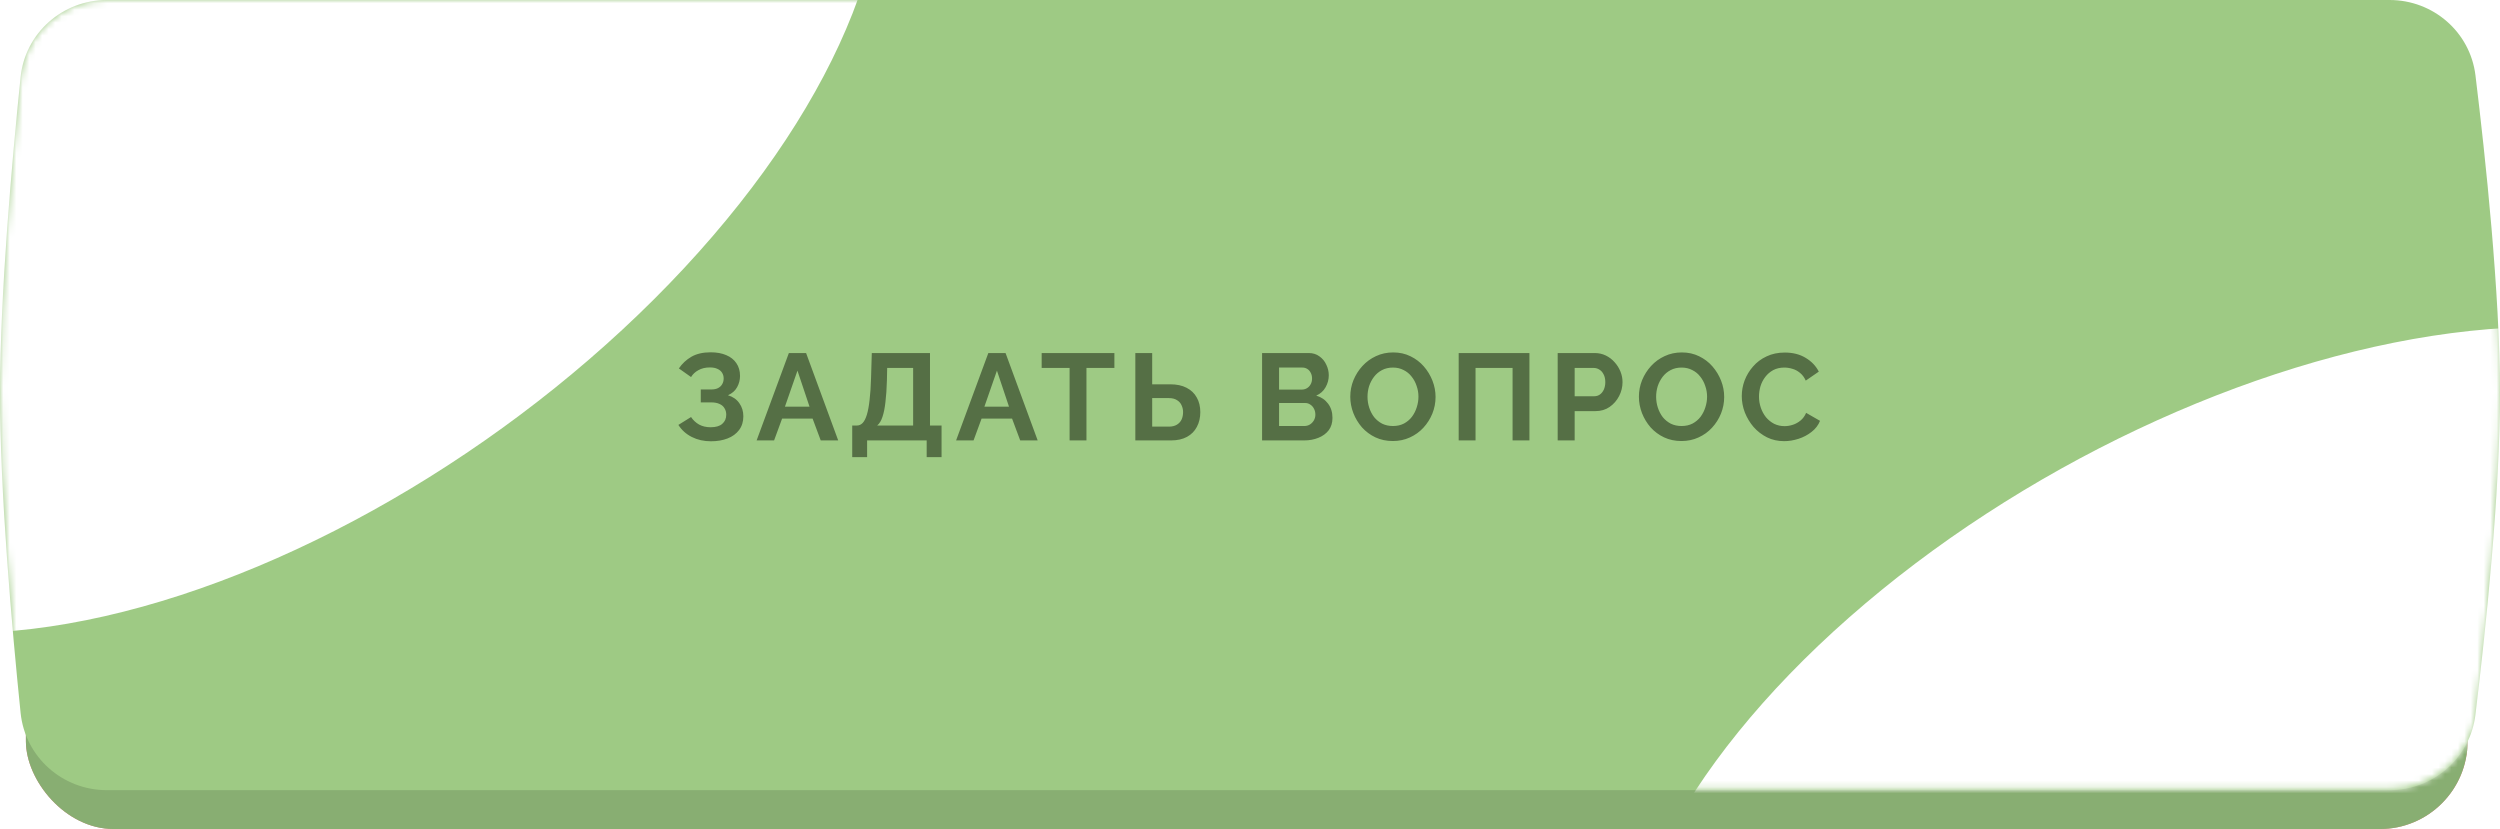
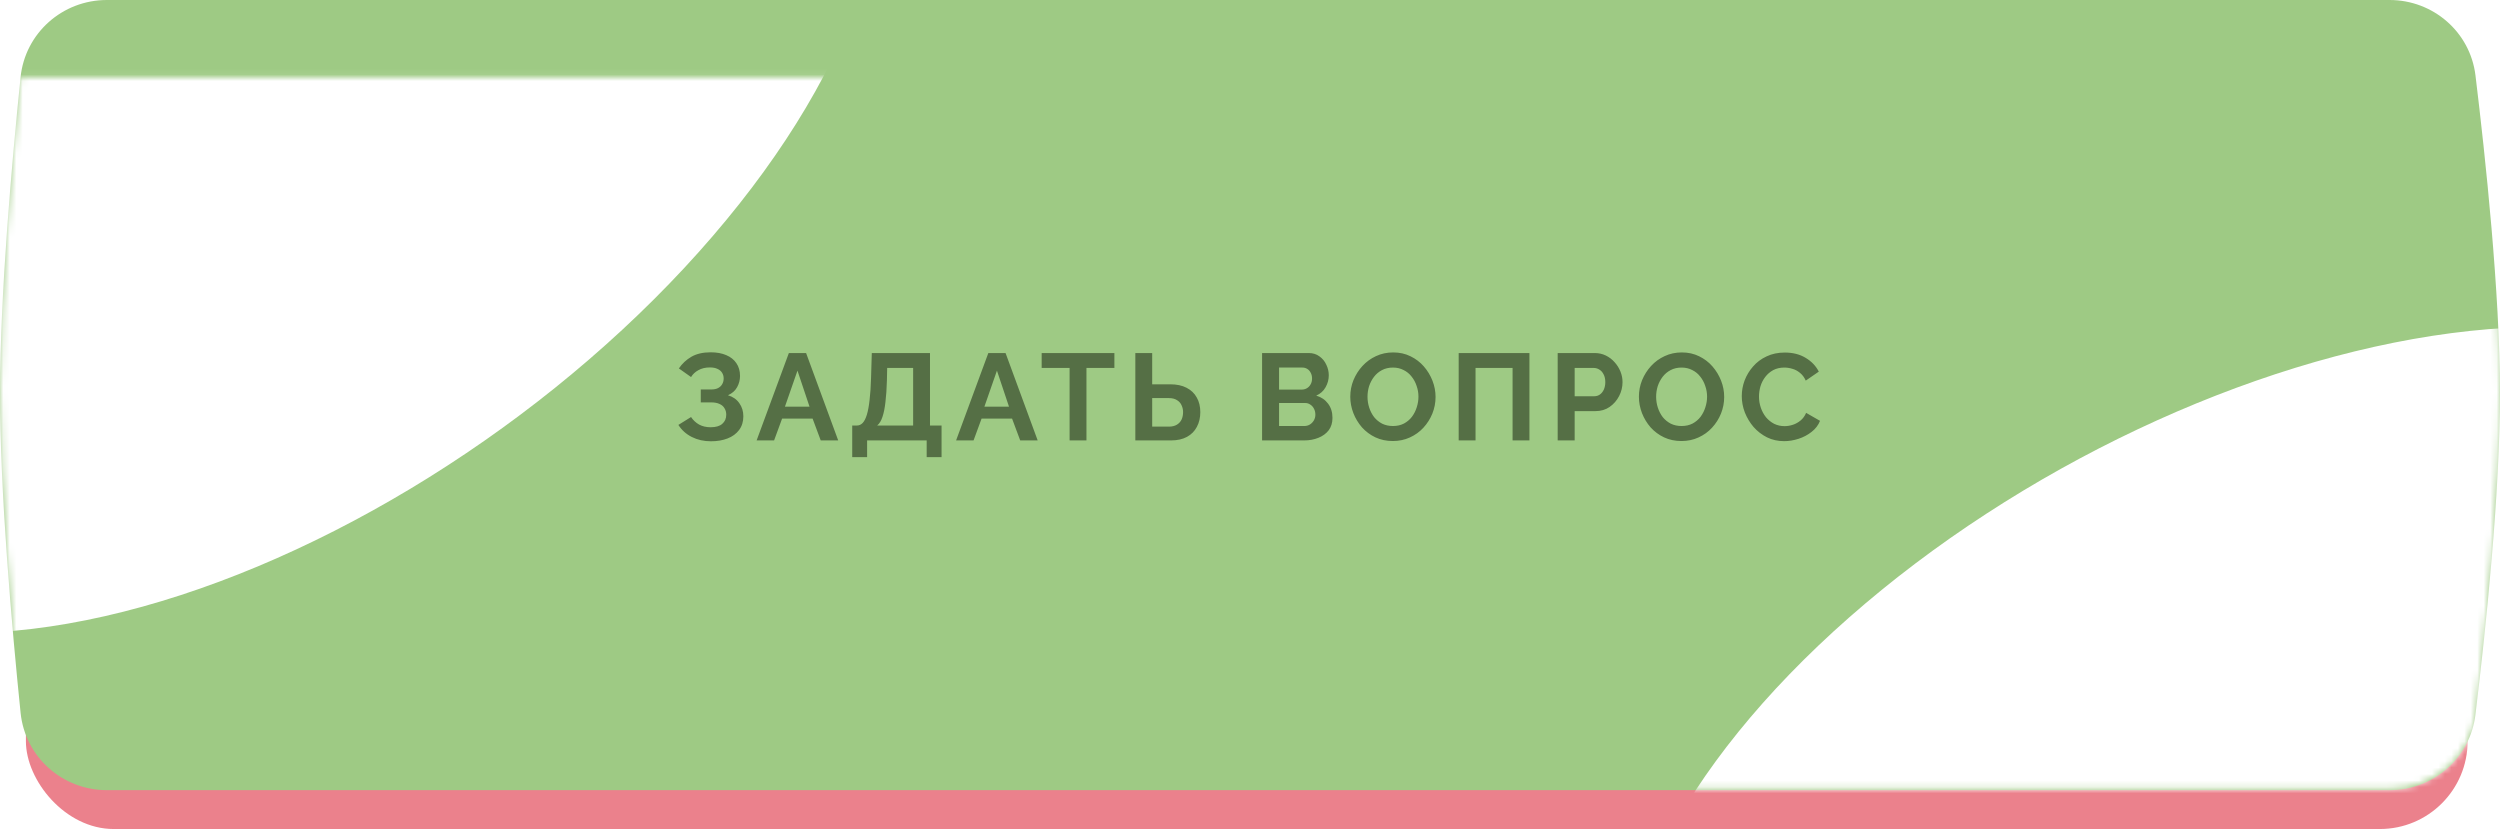
<svg xmlns="http://www.w3.org/2000/svg" width="386" height="128" viewBox="0 0 386 128" fill="none">
  <rect x="4" y="5" width="377" height="123" rx="13.555" fill="url(#paint0_linear_135_4760)" />
-   <rect x="4" y="5" width="377" height="123" rx="13.555" fill="#9ECA84" />
-   <rect x="4" y="5" width="377" height="123" rx="13.555" fill="black" fill-opacity="0.14" />
  <path d="M3.175 11.925C3.876 5.106 9.644 0 16.5 0H368.945C375.688 0 381.397 4.946 382.213 11.639C383.774 24.441 385.981 45.23 386 60.57C386.019 76.19 383.783 97.382 382.208 110.353C381.395 117.049 375.685 122 368.939 122H16.504C9.647 122 3.878 116.891 3.18 110.069C1.849 97.07 -0.016 76.062 0 60.57C0.016 45.359 1.856 24.754 3.175 11.925Z" fill="#9ECA84" />
  <mask id="mask0_135_4760" style="mask-type:alpha" maskUnits="userSpaceOnUse" x="0" y="0" width="386" height="122">
-     <path d="M3.166 11.903C3.874 5.093 9.637 0 16.484 0H368.994C375.745 0 381.458 4.957 382.266 11.66C383.807 24.443 385.981 45.169 386 60.468C386.019 76.046 383.815 97.175 382.261 110.127C381.457 116.833 375.742 121.794 368.988 121.794H16.52C9.658 121.794 3.887 116.678 3.192 109.851C1.859 96.757 -0.017 75.548 0 60.039C0.017 44.895 1.847 24.59 3.166 11.903Z" fill="#EA6DB3" />
+     <path d="M3.166 11.903H368.994C375.745 0 381.458 4.957 382.266 11.66C383.807 24.443 385.981 45.169 386 60.468C386.019 76.046 383.815 97.175 382.261 110.127C381.457 116.833 375.742 121.794 368.988 121.794H16.52C9.658 121.794 3.887 116.678 3.192 109.851C1.859 96.757 -0.017 75.548 0 60.039C0.017 44.895 1.847 24.59 3.166 11.903Z" fill="#EA6DB3" />
  </mask>
  <g mask="url(#mask0_135_4760)">
    <g filter="url(#filter0_f_135_4760)">
      <ellipse cx="104.334" cy="56.719" rx="104.334" ry="56.719" transform="matrix(0.857 -0.515 0.324 0.946 -62.791 21.875)" fill="white" />
    </g>
    <g filter="url(#filter1_f_135_4760)">
      <ellipse cx="102.825" cy="54.929" rx="102.825" ry="54.929" transform="matrix(0.904 -0.427 0.26 0.966 237.105 110.191)" fill="white" />
    </g>
  </g>
  <path d="M109.776 68.133C108.674 68.133 107.686 67.911 106.812 67.468C105.938 67.025 105.248 66.404 104.741 65.606L106.698 64.39C107.015 64.871 107.426 65.258 107.933 65.549C108.44 65.828 109.035 65.967 109.719 65.967C110.53 65.967 111.131 65.79 111.524 65.435C111.929 65.08 112.132 64.612 112.132 64.029C112.132 63.649 112.043 63.32 111.866 63.041C111.701 62.75 111.448 62.528 111.106 62.376C110.764 62.211 110.333 62.129 109.814 62.129H108.199V60.134H109.833C110.238 60.134 110.58 60.064 110.859 59.925C111.15 59.773 111.366 59.57 111.505 59.317C111.657 59.064 111.733 58.772 111.733 58.443C111.733 58.101 111.651 57.803 111.486 57.55C111.334 57.297 111.1 57.1 110.783 56.961C110.479 56.809 110.086 56.733 109.605 56.733C108.921 56.733 108.332 56.872 107.838 57.151C107.344 57.417 106.964 57.772 106.698 58.215L104.817 56.885C105.324 56.138 105.97 55.536 106.755 55.08C107.553 54.624 108.541 54.396 109.719 54.396C110.656 54.396 111.461 54.542 112.132 54.833C112.803 55.112 113.323 55.523 113.69 56.068C114.07 56.613 114.26 57.271 114.26 58.044C114.26 58.665 114.108 59.247 113.804 59.792C113.513 60.324 113.044 60.736 112.398 61.027C113.158 61.255 113.741 61.66 114.146 62.243C114.564 62.826 114.773 63.503 114.773 64.276C114.773 65.112 114.551 65.821 114.108 66.404C113.677 66.974 113.088 67.405 112.341 67.696C111.594 67.987 110.739 68.133 109.776 68.133ZM121.8 54.51H124.46L129.419 68H126.721L125.467 64.637H120.755L119.52 68H116.822L121.8 54.51ZM124.992 62.794L123.13 57.227L121.192 62.794H124.992ZM131.583 70.584V65.701H132.305C132.647 65.701 132.944 65.568 133.198 65.302C133.451 65.036 133.666 64.612 133.844 64.029C134.021 63.446 134.16 62.693 134.262 61.768C134.376 60.831 134.452 59.697 134.49 58.367L134.604 54.51H143.591V65.701H145.377V70.584H143.078V68H133.882V70.584H131.583ZM135.44 65.701H140.988V56.809H136.979L136.941 58.709C136.903 60.026 136.827 61.147 136.713 62.072C136.611 62.997 136.459 63.757 136.257 64.352C136.067 64.947 135.794 65.397 135.44 65.701ZM152.598 54.51H155.258L160.217 68H157.519L156.265 64.637H151.553L150.318 68H147.62L152.598 54.51ZM155.79 62.794L153.928 57.227L151.99 62.794H155.79ZM172.062 56.809H167.749V68H165.146V56.809H160.833V54.51H172.062V56.809ZM175.295 68V54.51H177.898V59.336H180.672C181.673 59.336 182.515 59.513 183.199 59.868C183.896 60.223 184.421 60.723 184.776 61.369C185.143 62.002 185.327 62.756 185.327 63.63C185.327 64.491 185.15 65.251 184.795 65.91C184.453 66.569 183.946 67.082 183.275 67.449C182.604 67.816 181.787 68 180.824 68H175.295ZM177.898 65.872H180.463C180.97 65.872 181.388 65.771 181.717 65.568C182.046 65.365 182.287 65.099 182.439 64.77C182.591 64.428 182.667 64.048 182.667 63.63C182.667 63.263 182.591 62.914 182.439 62.585C182.3 62.256 182.065 61.99 181.736 61.787C181.419 61.572 180.989 61.464 180.444 61.464H177.898V65.872ZM205.734 64.523C205.734 65.283 205.538 65.923 205.145 66.442C204.753 66.949 204.221 67.335 203.549 67.601C202.891 67.867 202.169 68 201.383 68H194.866V54.51H202.086C202.72 54.51 203.264 54.681 203.72 55.023C204.189 55.352 204.544 55.783 204.784 56.315C205.038 56.834 205.164 57.379 205.164 57.949C205.164 58.595 205 59.209 204.67 59.792C204.341 60.375 203.86 60.805 203.226 61.084C203.999 61.312 204.607 61.724 205.05 62.319C205.506 62.914 205.734 63.649 205.734 64.523ZM203.093 64.029C203.093 63.687 203.024 63.383 202.884 63.117C202.745 62.838 202.555 62.623 202.314 62.471C202.086 62.306 201.82 62.224 201.516 62.224H197.488V65.777H201.383C201.7 65.777 201.985 65.701 202.238 65.549C202.504 65.384 202.713 65.169 202.865 64.903C203.017 64.637 203.093 64.346 203.093 64.029ZM197.488 56.752V60.153H200.984C201.276 60.153 201.542 60.083 201.782 59.944C202.023 59.805 202.213 59.608 202.352 59.355C202.504 59.102 202.58 58.798 202.58 58.443C202.58 58.101 202.511 57.803 202.371 57.55C202.245 57.297 202.067 57.1 201.839 56.961C201.624 56.822 201.377 56.752 201.098 56.752H197.488ZM215.057 68.095C214.069 68.095 213.17 67.905 212.359 67.525C211.561 67.145 210.871 66.632 210.288 65.986C209.718 65.327 209.275 64.593 208.958 63.782C208.642 62.959 208.483 62.116 208.483 61.255C208.483 60.356 208.648 59.501 208.977 58.69C209.319 57.867 209.782 57.138 210.364 56.505C210.96 55.859 211.656 55.352 212.454 54.985C213.265 54.605 214.152 54.415 215.114 54.415C216.09 54.415 216.976 54.611 217.774 55.004C218.585 55.397 219.275 55.922 219.845 56.581C220.415 57.24 220.859 57.974 221.175 58.785C221.492 59.596 221.65 60.432 221.65 61.293C221.65 62.18 221.486 63.035 221.156 63.858C220.827 64.669 220.365 65.397 219.769 66.043C219.187 66.676 218.49 67.177 217.679 67.544C216.881 67.911 216.007 68.095 215.057 68.095ZM211.143 61.255C211.143 61.838 211.232 62.401 211.409 62.946C211.587 63.491 211.84 63.978 212.169 64.409C212.511 64.827 212.923 65.163 213.404 65.416C213.898 65.657 214.456 65.777 215.076 65.777C215.71 65.777 216.273 65.65 216.767 65.397C217.261 65.131 217.673 64.783 218.002 64.352C218.332 63.909 218.579 63.421 218.743 62.889C218.921 62.344 219.009 61.8 219.009 61.255C219.009 60.672 218.914 60.115 218.724 59.583C218.547 59.038 218.287 58.557 217.945 58.139C217.616 57.708 217.204 57.373 216.71 57.132C216.229 56.879 215.684 56.752 215.076 56.752C214.43 56.752 213.86 56.885 213.366 57.151C212.885 57.404 212.48 57.746 212.15 58.177C211.821 58.608 211.568 59.089 211.39 59.621C211.226 60.153 211.143 60.698 211.143 61.255ZM225.22 68V54.51H236.145V68H233.542V56.809H227.823V68H225.22ZM240.506 68V54.51H246.225C246.846 54.51 247.416 54.637 247.935 54.89C248.455 55.143 248.904 55.485 249.284 55.916C249.677 56.347 249.981 56.828 250.196 57.36C250.412 57.892 250.519 58.437 250.519 58.994C250.519 59.754 250.342 60.476 249.987 61.16C249.633 61.844 249.145 62.401 248.524 62.832C247.904 63.263 247.169 63.478 246.32 63.478H243.128V68H240.506ZM243.128 61.179H246.168C246.485 61.179 246.77 61.09 247.023 60.913C247.277 60.736 247.479 60.482 247.631 60.153C247.783 59.811 247.859 59.425 247.859 58.994C247.859 58.525 247.771 58.126 247.593 57.797C247.429 57.468 247.207 57.221 246.928 57.056C246.662 56.891 246.371 56.809 246.054 56.809H243.128V61.179ZM259.621 68.095C258.633 68.095 257.734 67.905 256.923 67.525C256.125 67.145 255.435 66.632 254.852 65.986C254.282 65.327 253.839 64.593 253.522 63.782C253.206 62.959 253.047 62.116 253.047 61.255C253.047 60.356 253.212 59.501 253.541 58.69C253.883 57.867 254.346 57.138 254.928 56.505C255.524 55.859 256.22 55.352 257.018 54.985C257.829 54.605 258.716 54.415 259.678 54.415C260.654 54.415 261.54 54.611 262.338 55.004C263.149 55.397 263.839 55.922 264.409 56.581C264.979 57.24 265.423 57.974 265.739 58.785C266.056 59.596 266.214 60.432 266.214 61.293C266.214 62.18 266.05 63.035 265.72 63.858C265.391 64.669 264.929 65.397 264.333 66.043C263.751 66.676 263.054 67.177 262.243 67.544C261.445 67.911 260.571 68.095 259.621 68.095ZM255.707 61.255C255.707 61.838 255.796 62.401 255.973 62.946C256.151 63.491 256.404 63.978 256.733 64.409C257.075 64.827 257.487 65.163 257.968 65.416C258.462 65.657 259.02 65.777 259.64 65.777C260.274 65.777 260.837 65.65 261.331 65.397C261.825 65.131 262.237 64.783 262.566 64.352C262.896 63.909 263.143 63.421 263.307 62.889C263.485 62.344 263.573 61.8 263.573 61.255C263.573 60.672 263.478 60.115 263.288 59.583C263.111 59.038 262.851 58.557 262.509 58.139C262.18 57.708 261.768 57.373 261.274 57.132C260.793 56.879 260.248 56.752 259.64 56.752C258.994 56.752 258.424 56.885 257.93 57.151C257.449 57.404 257.044 57.746 256.714 58.177C256.385 58.608 256.132 59.089 255.954 59.621C255.79 60.153 255.707 60.698 255.707 61.255ZM268.929 61.16C268.929 60.337 269.074 59.532 269.366 58.747C269.67 57.949 270.107 57.227 270.677 56.581C271.247 55.922 271.943 55.403 272.767 55.023C273.59 54.63 274.527 54.434 275.579 54.434C276.82 54.434 277.89 54.706 278.79 55.251C279.702 55.796 280.379 56.505 280.823 57.379L278.809 58.766C278.581 58.259 278.283 57.86 277.916 57.569C277.548 57.265 277.156 57.056 276.738 56.942C276.32 56.815 275.908 56.752 275.503 56.752C274.844 56.752 274.268 56.885 273.774 57.151C273.292 57.417 272.887 57.765 272.558 58.196C272.228 58.627 271.981 59.108 271.817 59.64C271.665 60.172 271.589 60.704 271.589 61.236C271.589 61.831 271.684 62.408 271.874 62.965C272.064 63.51 272.33 63.997 272.672 64.428C273.026 64.846 273.444 65.182 273.926 65.435C274.42 65.676 274.958 65.796 275.541 65.796C275.959 65.796 276.383 65.726 276.814 65.587C277.244 65.448 277.643 65.226 278.011 64.922C278.378 64.618 278.663 64.225 278.866 63.744L281.013 64.979C280.747 65.65 280.31 66.22 279.702 66.689C279.106 67.158 278.435 67.512 277.688 67.753C276.94 67.994 276.199 68.114 275.465 68.114C274.502 68.114 273.622 67.918 272.824 67.525C272.026 67.12 271.335 66.588 270.753 65.929C270.183 65.258 269.733 64.51 269.404 63.687C269.087 62.851 268.929 62.009 268.929 61.16Z" fill="#556F45" />
  <defs>
    <filter id="filter0_f_135_4760" x="-208.271" y="-216.209" width="506.576" height="475.91" filterUnits="userSpaceOnUse" color-interpolation-filters="sRGB">
      <feFlood flood-opacity="0" result="BackgroundImageFix" />
      <feBlend mode="normal" in="SourceGraphic" in2="BackgroundImageFix" result="shape" />
      <feGaussianBlur stdDeviation="80.995" result="effect1_foregroundBlur_135_4760" />
    </filter>
    <filter id="filter1_f_135_4760" x="60.521" y="-139.287" width="567.688" height="517.231" filterUnits="userSpaceOnUse" color-interpolation-filters="sRGB">
      <feFlood flood-opacity="0" result="BackgroundImageFix" />
      <feBlend mode="normal" in="SourceGraphic" in2="BackgroundImageFix" result="shape" />
      <feGaussianBlur stdDeviation="94.88" result="effect1_foregroundBlur_135_4760" />
    </filter>
    <linearGradient id="paint0_linear_135_4760" x1="192.5" y1="5" x2="192.5" y2="128" gradientUnits="userSpaceOnUse">
      <stop stop-color="#EB8792" />
      <stop offset="1" stop-color="#EB818C" />
    </linearGradient>
  </defs>
</svg>